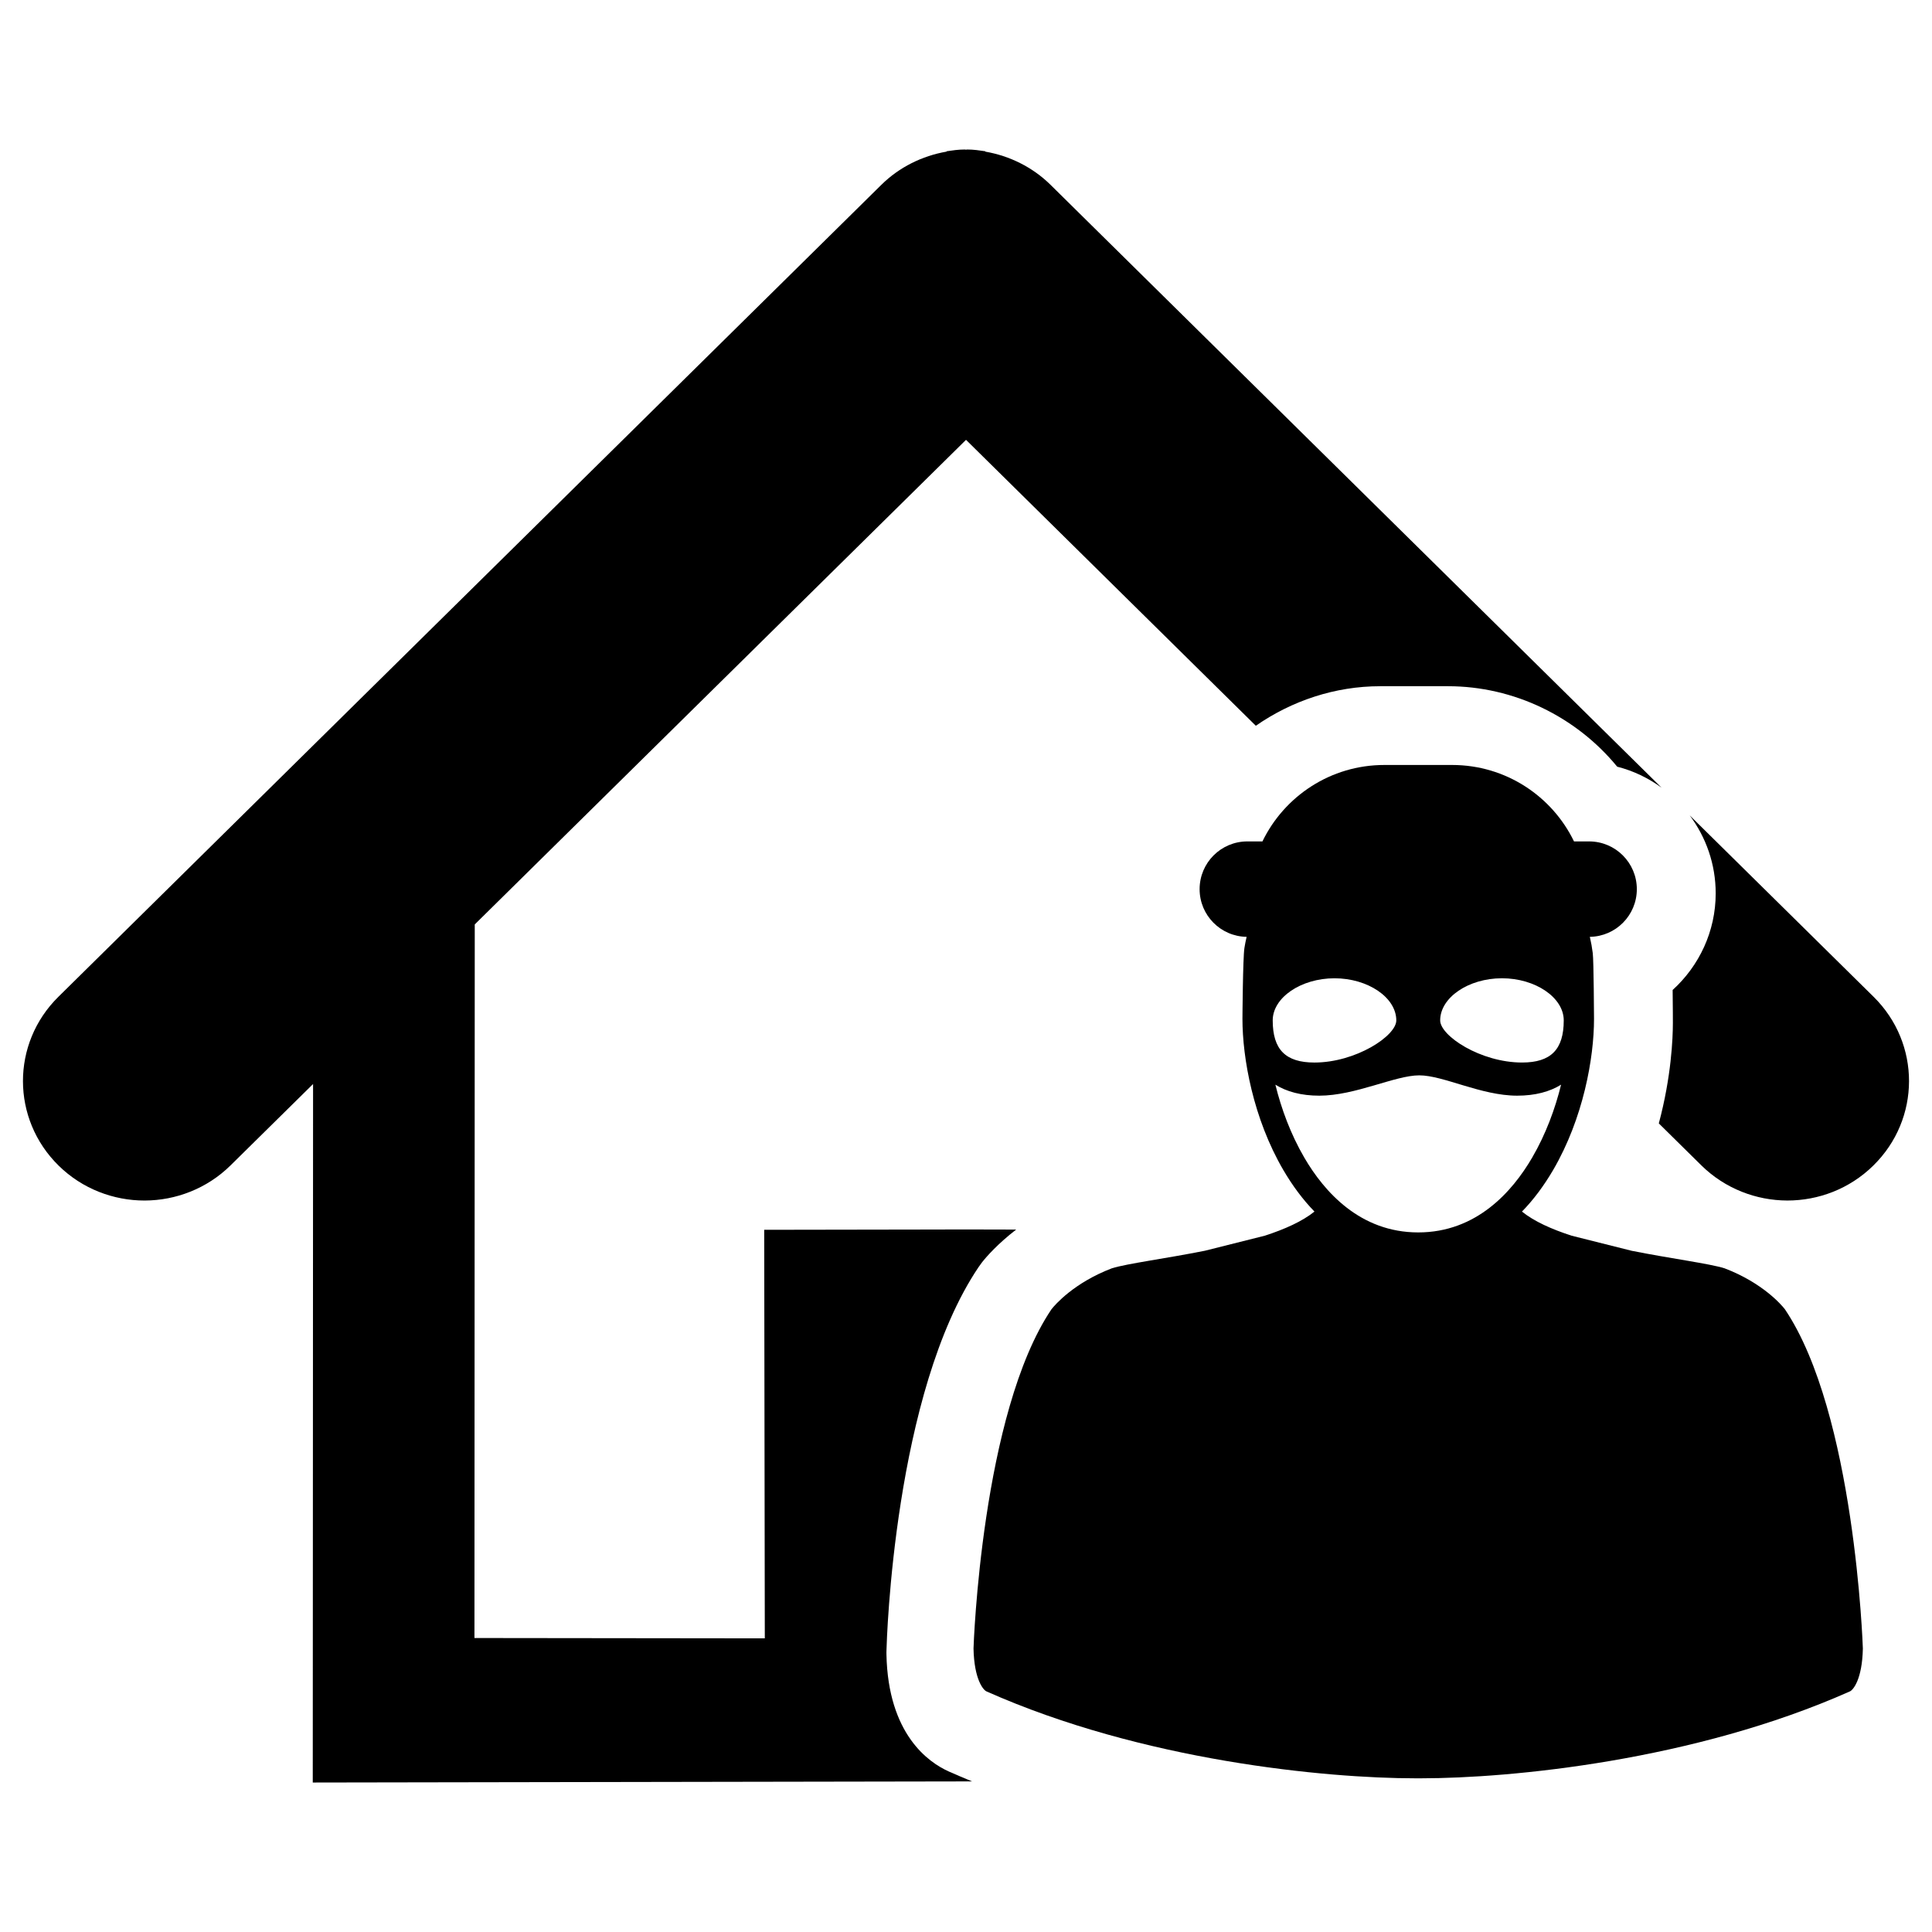
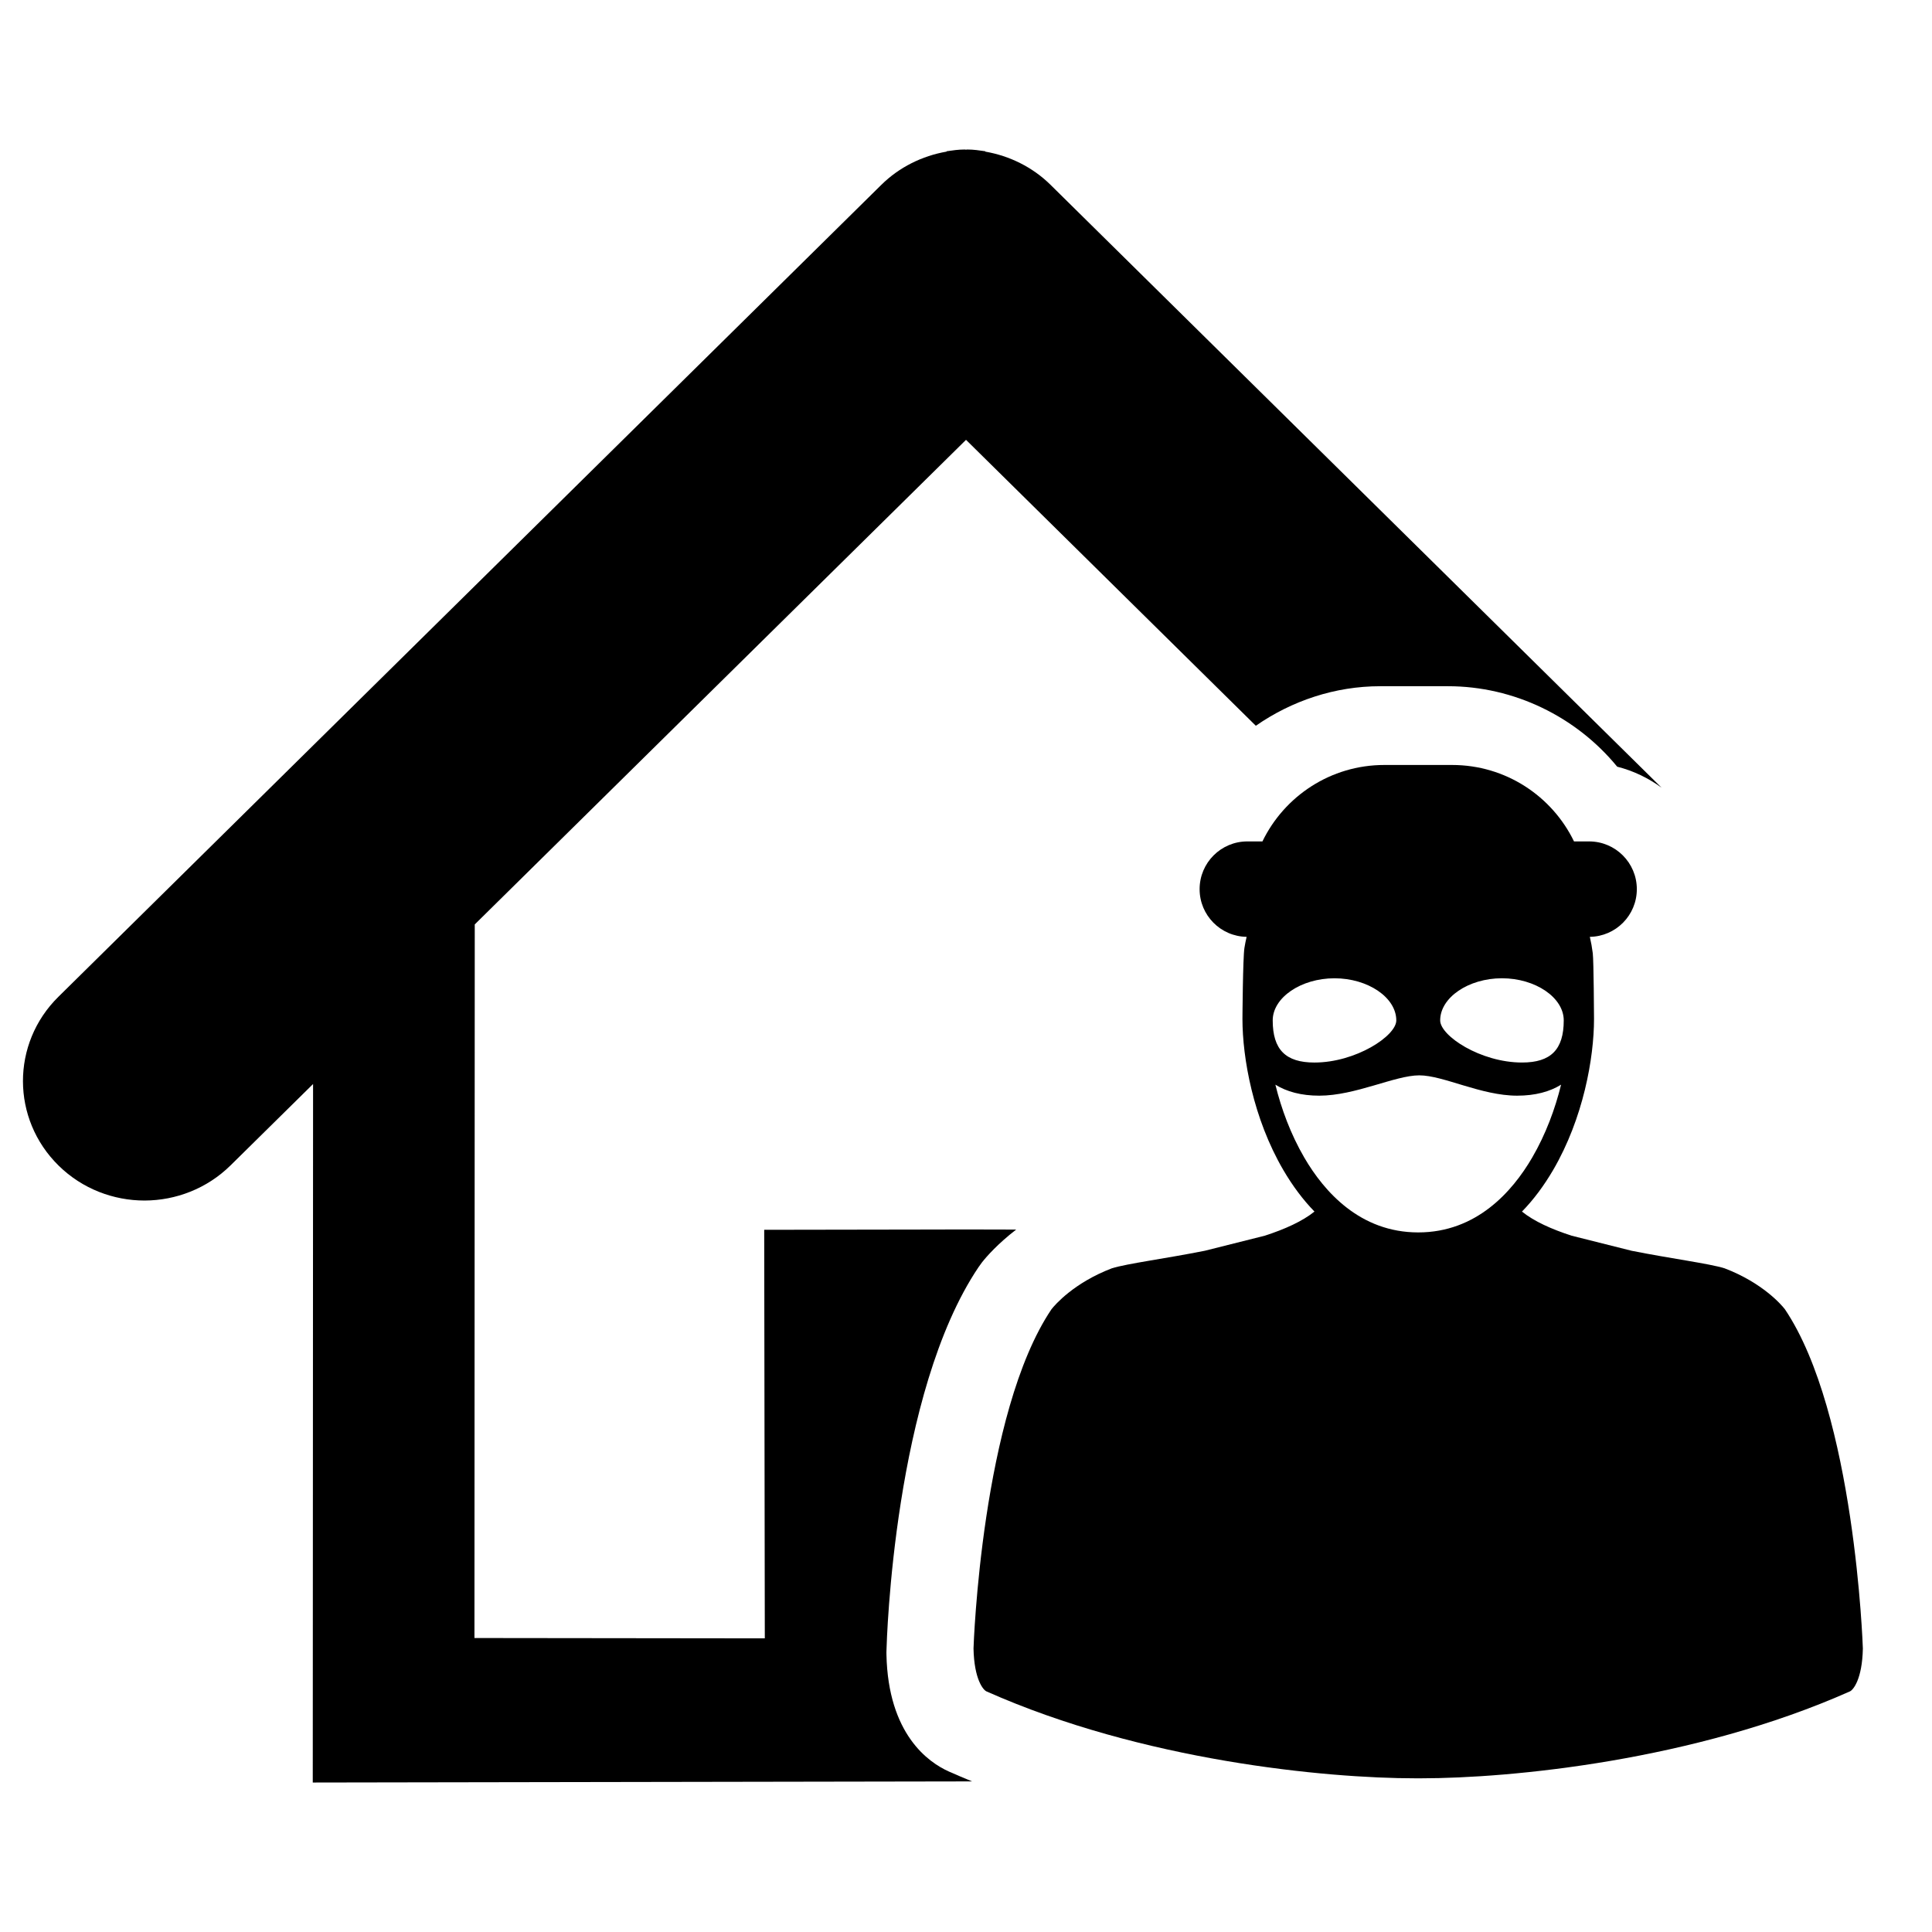
<svg xmlns="http://www.w3.org/2000/svg" fill="#000000" width="800px" height="800px" version="1.1" viewBox="144 144 512 512">
  <g>
-     <path d="m640.52 408.16-48.734-48.078c4.312 5.777 6.891 12.918 6.891 20.668 0 10.098-4.41 19.25-11.41 25.605 0.062 4.434 0.062 8.441 0.062 8.77 0 3.977-0.406 14.195-3.727 26.59l11.293 11.141c6.269 6.156 14.512 9.273 22.758 9.297 8.227 0.008 16.492-3.074 22.77-9.242 12.617-12.348 12.652-32.371 0.098-44.75z" />
    <path d="m378.92 582.43-0.008-0.504 0.012-0.5c0.07-2.773 1.984-68.352 24.406-101.63l0.914-1.262c1.16-1.48 4.164-4.922 9.055-8.684l-8.594-0.016v-0.008h-10.23v0.008l-47.953 0.078 0.16 108.27-76.949-0.09 0.082-189.11 130.19-128.42 76.801 75.773c9.547-6.629 20.992-10.48 32.961-10.48h17.969c17.484 0 33.973 8.078 44.836 21.324 4.297 1.09 8.266 3.019 11.754 5.555l-161.95-159.78c-4.719-4.648-10.785-7.644-17.27-8.773v-0.102c-1.562-0.227-3.129-0.457-4.738-0.457-0.121 0-0.258 0.039-0.367 0.039-0.148 0-0.246-0.039-0.387-0.039-1.617 0-3.176 0.23-4.746 0.457v0.098c-6.481 1.129-12.543 4.121-17.27 8.773l-218.12 215.21c-12.555 12.379-12.508 32.402 0.074 44.754 6.277 6.164 14.547 9.25 22.789 9.242 8.234-0.023 16.48-3.141 22.742-9.297l21.887-21.582-0.082 185.11 173.11-0.293 1.637 0.004c-2.078-0.855-4.156-1.73-6.219-2.648-5.305-2.379-16.066-9.809-16.496-31.02z" />
    <path d="m601.01 480.11c-4.109-1.273-14.078-2.547-24.621-4.644l-15.891-3.992c-5.289-1.715-9.957-3.801-13.16-6.394 3.023-3.098 5.785-6.785 8.27-11.031 7.977-13.676 10.824-29.648 10.824-40.035 0-0.148-0.078-15.402-0.332-17.41-0.184-1.465-0.445-2.91-0.777-4.332 6.898-0.105 12.453-5.719 12.453-12.637 0-6.984-5.66-12.652-12.652-12.652h-3.996c-5.805-11.984-18.086-20.258-32.301-20.258h-17.969c-14.215 0-26.496 8.273-32.301 20.258h-4c-6.984 0-12.648 5.664-12.648 12.652 0 6.918 5.562 12.535 12.461 12.637-0.227 0.977-0.434 1.953-0.586 2.941-0.414 2.582-0.523 18.641-0.523 18.797 0 10.387 2.84 26.363 10.82 40.035 2.484 4.246 5.246 7.93 8.266 11.031-3.203 2.586-7.867 4.68-13.16 6.394l-15.891 3.992c-10.543 2.098-20.512 3.375-24.621 4.644-10.082 3.844-15.117 9.703-16.023 10.859-18.547 27.531-20.645 89.293-20.66 89.906 0.168 8.219 2.606 11.027 3.449 11.371 41.273 18.367 89.863 23.027 113.69 23.027 0.227 0 0.473-0.004 0.699-0.004s0.477 0.004 0.699 0.004c23.832 0 72.422-4.66 113.7-23.027 0.844-0.344 3.281-3.156 3.449-11.371-0.016-0.613-2.121-62.379-20.66-89.906-0.887-1.152-5.926-7.016-16.004-10.855zm-42.602-65.695c0 7.723-3.41 11.164-11.047 11.164-10.98 0-21.699-7.066-21.699-11.164 0-6.055 7.496-11.164 16.375-11.164 8.875 0.004 16.371 5.113 16.371 11.164zm-60.75-11.16c8.871 0 16.375 5.109 16.375 11.164 0 4.098-10.723 11.164-21.699 11.164-7.641 0-11.051-3.441-11.051-11.164 0-6.055 7.496-11.164 16.375-11.164zm22.188 67.348c-15.395 0-24.91-10.77-30.184-19.809-3.629-6.227-6.102-12.965-7.672-19.344 2.988 1.852 6.836 2.914 11.641 2.914 9.555 0 20.094-5.387 26.484-5.387 6.394 0 16.398 5.387 25.949 5.387 4.805 0 8.656-1.066 11.641-2.914-1.57 6.383-4.043 13.117-7.672 19.344-5.277 9.039-14.793 19.809-30.188 19.809z" />
  </g>
</svg>